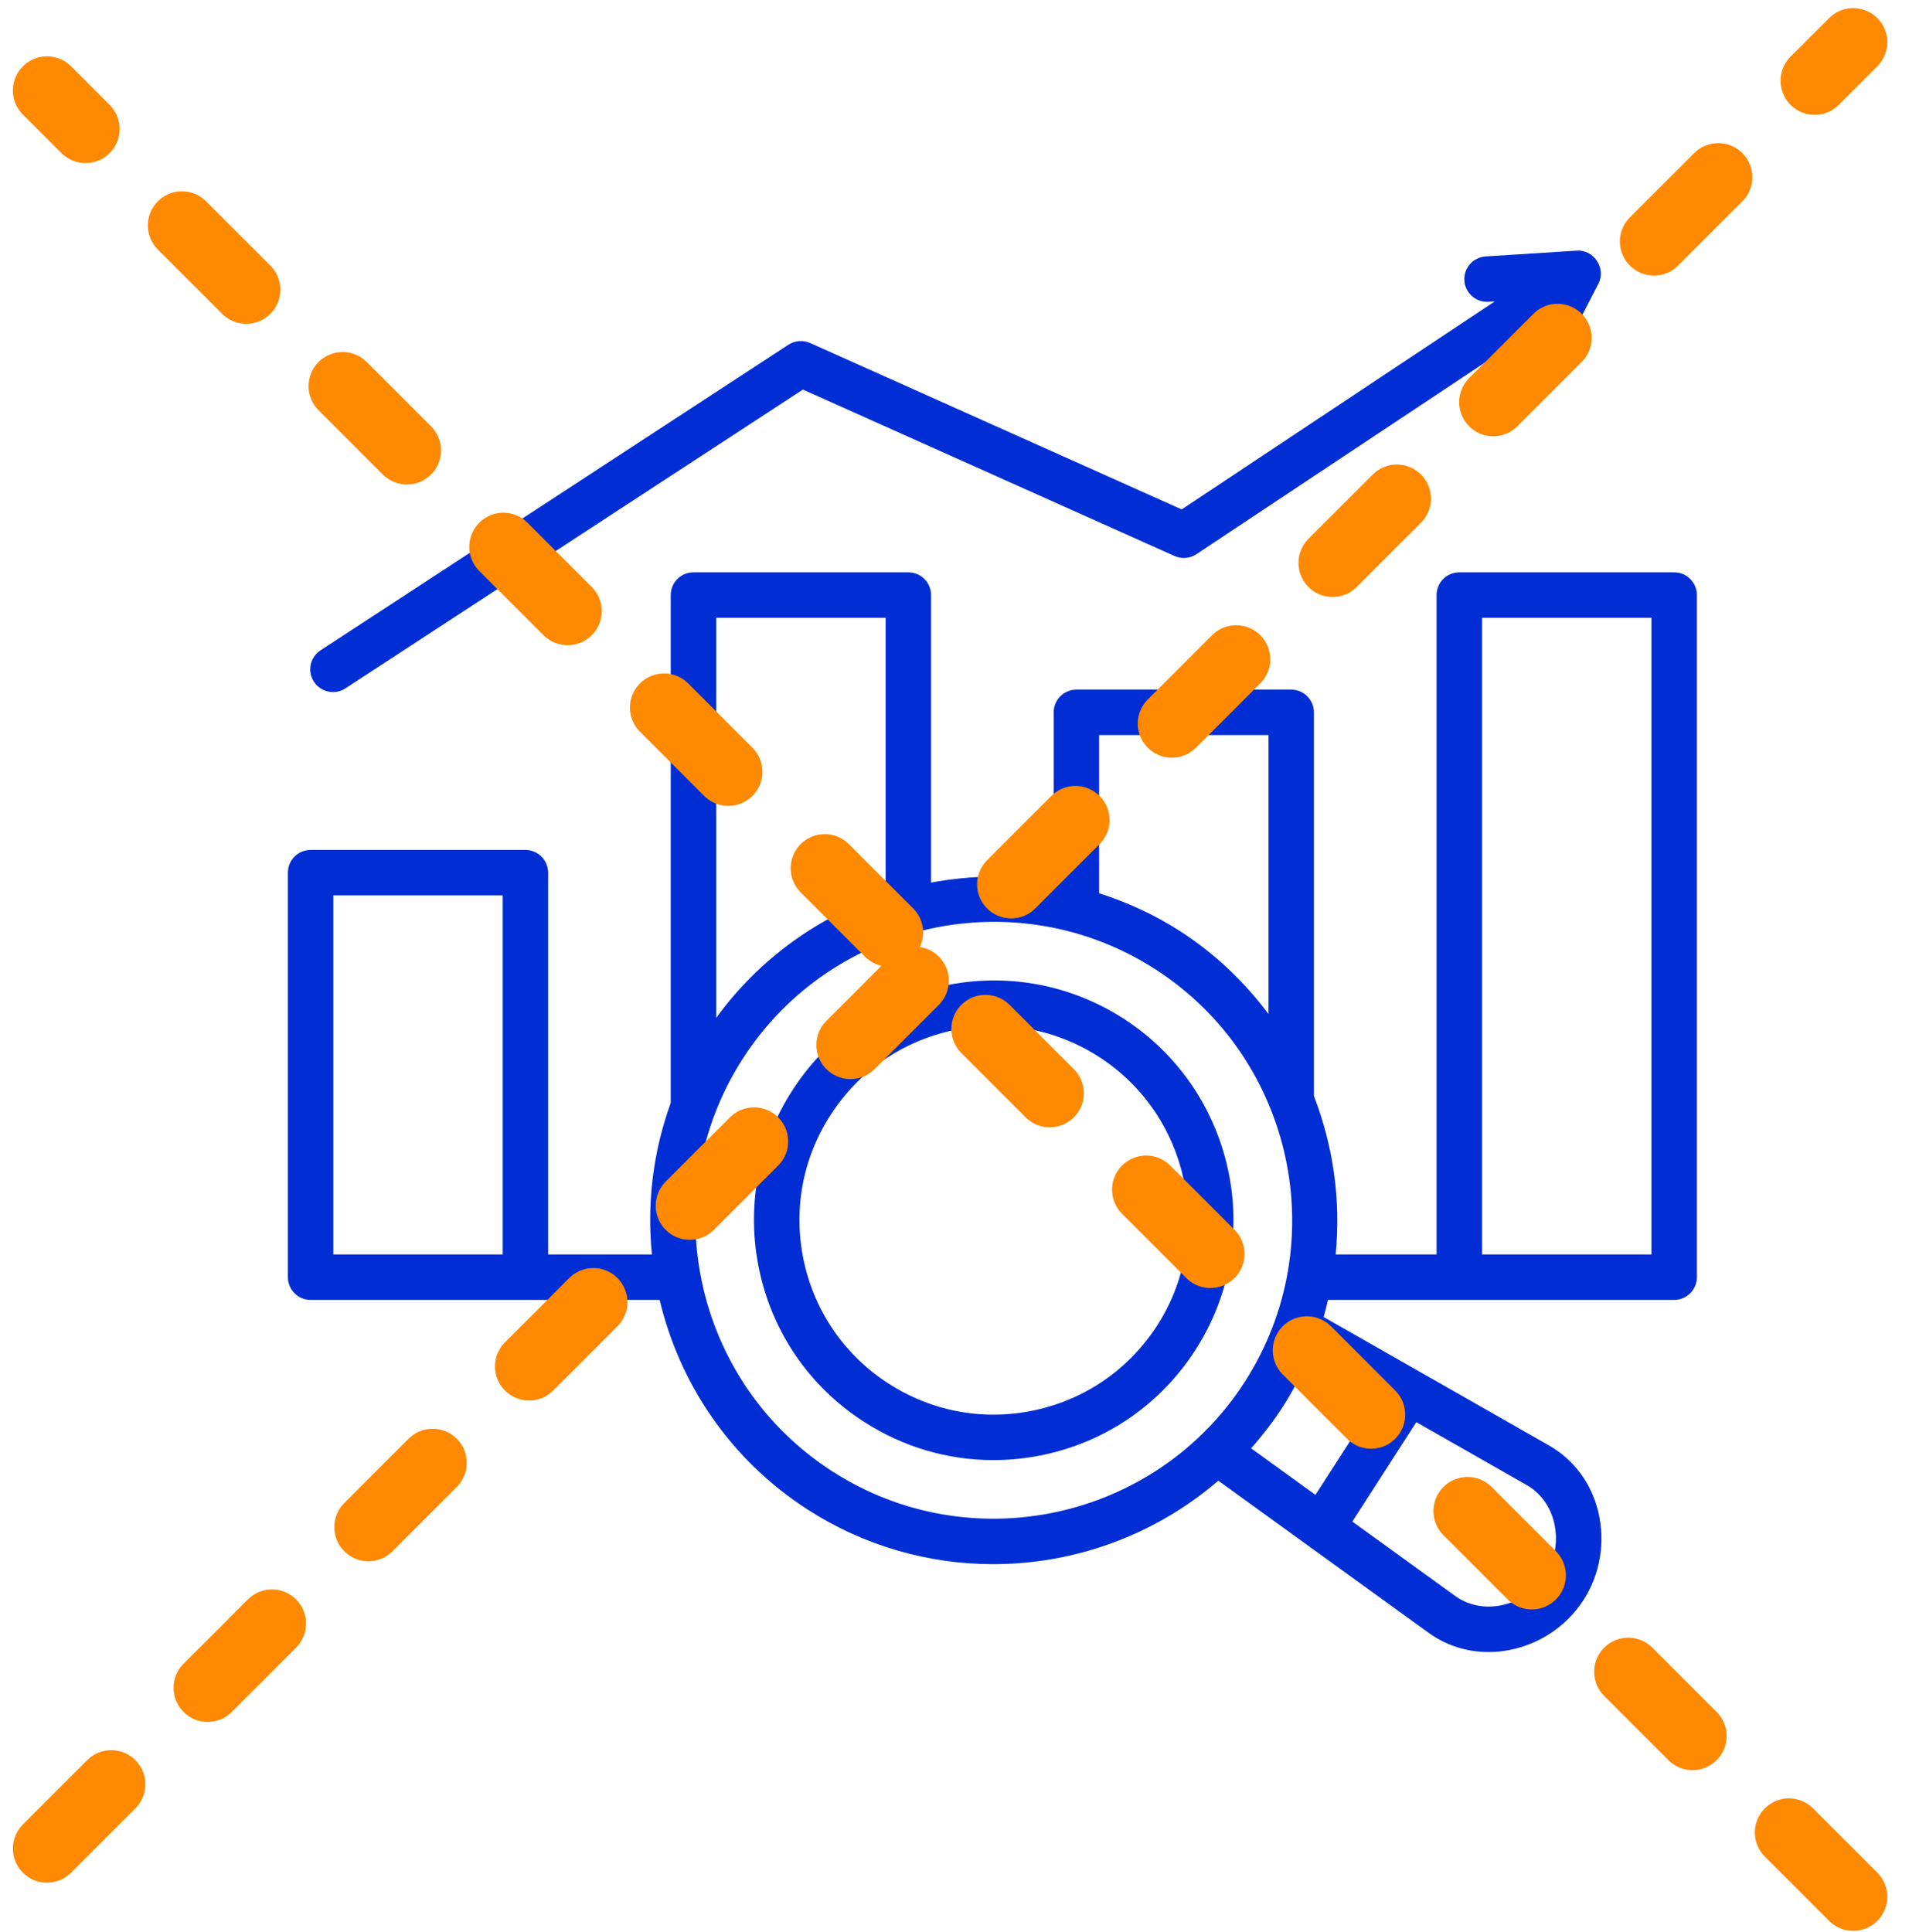
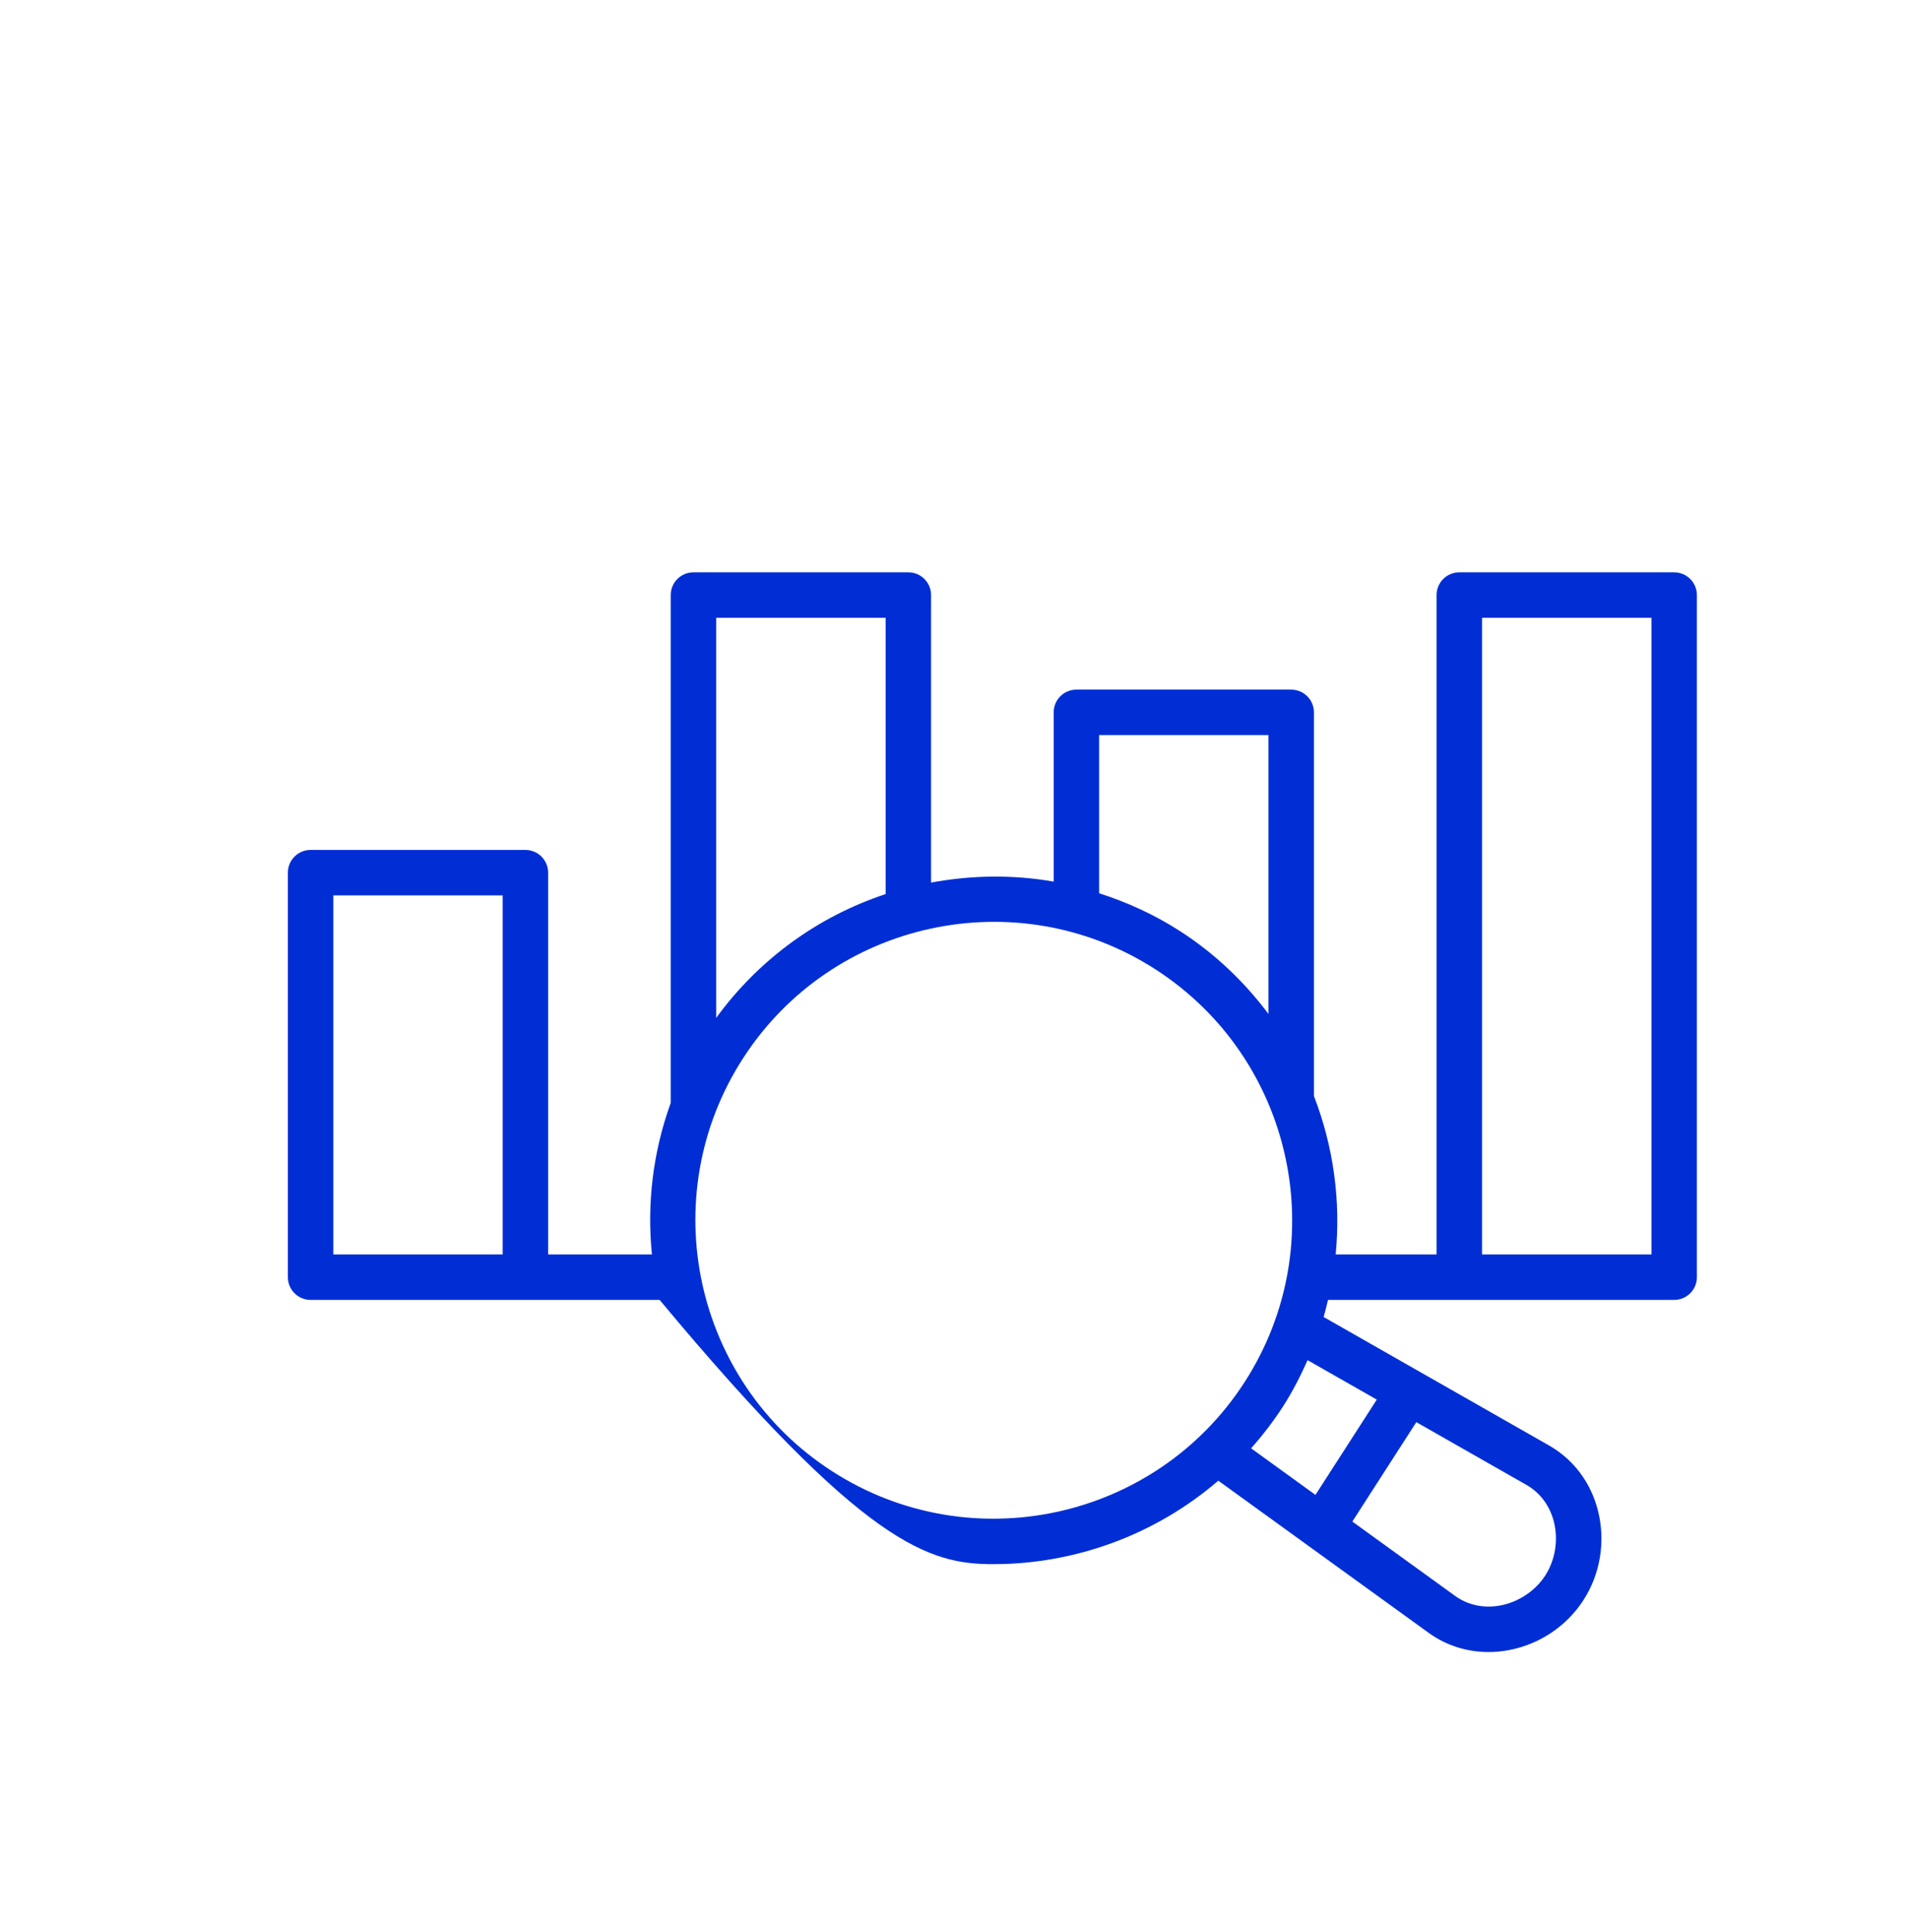
<svg xmlns="http://www.w3.org/2000/svg" width="84" height="85" viewBox="0 0 84 85" fill="none">
-   <path d="M14.653 30.451C14.84 30.451 15.03 30.399 15.199 30.289L35.33 17.141L51.681 24.464C51.996 24.605 52.358 24.576 52.644 24.385L66.795 14.986L66.718 15.137C66.465 15.628 66.657 16.231 67.148 16.484C67.295 16.559 67.451 16.595 67.605 16.595C67.968 16.595 68.318 16.397 68.495 16.053L70.333 12.484C70.681 11.808 70.139 10.979 69.38 11.028L65.37 11.284C64.818 11.319 64.4 11.795 64.435 12.346C64.471 12.897 64.949 13.315 65.497 13.28L65.774 13.262L51.997 22.414L35.649 15.093C35.337 14.954 34.978 14.982 34.693 15.168L14.105 28.614C13.643 28.916 13.512 29.536 13.815 29.998C14.006 30.292 14.327 30.451 14.653 30.451Z" fill="#002ED4" />
-   <path fill-rule="evenodd" clip-rule="evenodd" d="M41.497 43.382C44.248 42.786 47.073 43.296 49.442 44.822C54.331 47.974 55.747 54.514 52.599 59.403C51.073 61.773 48.715 63.407 45.961 64.003C45.212 64.165 44.458 64.245 43.709 64.245C41.705 64.245 39.741 63.671 38.017 62.559C35.648 61.035 34.014 58.679 33.419 55.925C32.822 53.171 33.335 50.35 34.861 47.983C36.386 45.613 38.742 43.979 41.497 43.382ZM45.538 62.048C47.77 61.565 49.68 60.241 50.918 58.32C53.468 54.359 52.321 49.057 48.359 46.503C46.963 45.604 45.371 45.139 43.749 45.139C43.14 45.139 42.528 45.205 41.92 45.337C39.688 45.821 37.778 47.144 36.543 49.065C35.305 50.983 34.89 53.27 35.373 55.501C35.856 57.733 37.18 59.642 39.1 60.878C41.019 62.116 43.304 62.532 45.538 62.048Z" fill="#002ED4" />
-   <path fill-rule="evenodd" clip-rule="evenodd" d="M73.667 25.183H64.212C63.659 25.183 63.212 25.631 63.212 26.183V55.196H58.772C59.005 52.822 58.67 50.434 57.816 48.225V31.344C57.816 30.792 57.369 30.344 56.816 30.344H47.364C46.811 30.344 46.364 30.792 46.364 31.344V38.791C44.565 38.476 42.739 38.505 40.969 38.834V26.183C40.969 25.631 40.522 25.183 39.969 25.183H30.513C29.961 25.183 29.513 25.631 29.513 26.183V48.53C28.727 50.697 28.462 52.974 28.686 55.196H24.119V38.397C24.119 37.845 23.671 37.397 23.119 37.397H13.667C13.114 37.397 12.667 37.845 12.667 38.397V56.196C12.667 56.748 13.114 57.196 13.667 57.196H29.025C29.898 60.865 32.12 64.219 35.534 66.417C38.062 68.045 40.898 68.823 43.703 68.823C47.293 68.823 50.829 67.543 53.608 65.15L62.858 71.841C63.63 72.4 64.543 72.69 65.496 72.69C65.79 72.69 66.088 72.663 66.386 72.607C67.739 72.353 68.937 71.551 69.674 70.407C70.414 69.262 70.649 67.84 70.323 66.505C70.016 65.252 69.249 64.221 68.163 63.602L58.243 57.948C58.312 57.715 58.367 57.48 58.423 57.244L58.435 57.196H73.667C74.219 57.196 74.667 56.748 74.667 56.196V26.183C74.667 25.631 74.219 25.183 73.667 25.183ZM22.119 39.397V55.196H14.667V39.397H22.119ZM48.364 32.344H55.816V44.615C54.769 43.217 53.475 41.968 51.922 40.968C50.789 40.238 49.59 39.697 48.364 39.303L48.364 32.344ZM38.969 27.183V39.34C36.058 40.302 33.431 42.156 31.513 44.788V27.183H38.969ZM36.617 64.736C30.529 60.814 28.765 52.669 32.686 46.58C36.606 40.491 44.75 38.728 50.84 42.65C56.927 46.572 58.691 54.715 54.771 60.804C50.848 66.893 42.702 68.656 36.617 64.736ZM68.38 66.98C68.574 67.772 68.43 68.648 67.994 69.323C67.559 69.997 66.82 70.49 66.017 70.641C65.294 70.776 64.591 70.627 64.031 70.222L59.506 66.949L62.321 62.575L67.173 65.34C67.776 65.684 68.205 66.266 68.38 66.98ZM60.581 61.583L57.883 65.775L55.051 63.726C55.556 63.157 56.028 62.547 56.453 61.888C56.878 61.228 57.226 60.542 57.536 59.847L60.581 61.583ZM65.212 27.183H72.667V55.196H65.212V27.183Z" fill="#002ED4" />
-   <line x1="2.067" y1="81.336" x2="81.545" y2="1.858" stroke="#FF8900" stroke-width="3" stroke-linecap="round" stroke-dasharray="4 6" />
-   <line x1="81.545" y1="83.458" x2="2.067" y2="3.979" stroke="#FF8900" stroke-width="3" stroke-linecap="round" stroke-dasharray="4 6" />
+   <path fill-rule="evenodd" clip-rule="evenodd" d="M73.667 25.183H64.212C63.659 25.183 63.212 25.631 63.212 26.183V55.196H58.772C59.005 52.822 58.67 50.434 57.816 48.225V31.344C57.816 30.792 57.369 30.344 56.816 30.344H47.364C46.811 30.344 46.364 30.792 46.364 31.344V38.791C44.565 38.476 42.739 38.505 40.969 38.834V26.183C40.969 25.631 40.522 25.183 39.969 25.183H30.513C29.961 25.183 29.513 25.631 29.513 26.183V48.53C28.727 50.697 28.462 52.974 28.686 55.196H24.119V38.397C24.119 37.845 23.671 37.397 23.119 37.397H13.667C13.114 37.397 12.667 37.845 12.667 38.397V56.196C12.667 56.748 13.114 57.196 13.667 57.196H29.025C38.062 68.045 40.898 68.823 43.703 68.823C47.293 68.823 50.829 67.543 53.608 65.15L62.858 71.841C63.63 72.4 64.543 72.69 65.496 72.69C65.79 72.69 66.088 72.663 66.386 72.607C67.739 72.353 68.937 71.551 69.674 70.407C70.414 69.262 70.649 67.84 70.323 66.505C70.016 65.252 69.249 64.221 68.163 63.602L58.243 57.948C58.312 57.715 58.367 57.48 58.423 57.244L58.435 57.196H73.667C74.219 57.196 74.667 56.748 74.667 56.196V26.183C74.667 25.631 74.219 25.183 73.667 25.183ZM22.119 39.397V55.196H14.667V39.397H22.119ZM48.364 32.344H55.816V44.615C54.769 43.217 53.475 41.968 51.922 40.968C50.789 40.238 49.59 39.697 48.364 39.303L48.364 32.344ZM38.969 27.183V39.34C36.058 40.302 33.431 42.156 31.513 44.788V27.183H38.969ZM36.617 64.736C30.529 60.814 28.765 52.669 32.686 46.58C36.606 40.491 44.75 38.728 50.84 42.65C56.927 46.572 58.691 54.715 54.771 60.804C50.848 66.893 42.702 68.656 36.617 64.736ZM68.38 66.98C68.574 67.772 68.43 68.648 67.994 69.323C67.559 69.997 66.82 70.49 66.017 70.641C65.294 70.776 64.591 70.627 64.031 70.222L59.506 66.949L62.321 62.575L67.173 65.34C67.776 65.684 68.205 66.266 68.38 66.98ZM60.581 61.583L57.883 65.775L55.051 63.726C55.556 63.157 56.028 62.547 56.453 61.888C56.878 61.228 57.226 60.542 57.536 59.847L60.581 61.583ZM65.212 27.183H72.667V55.196H65.212V27.183Z" fill="#002ED4" />
</svg>